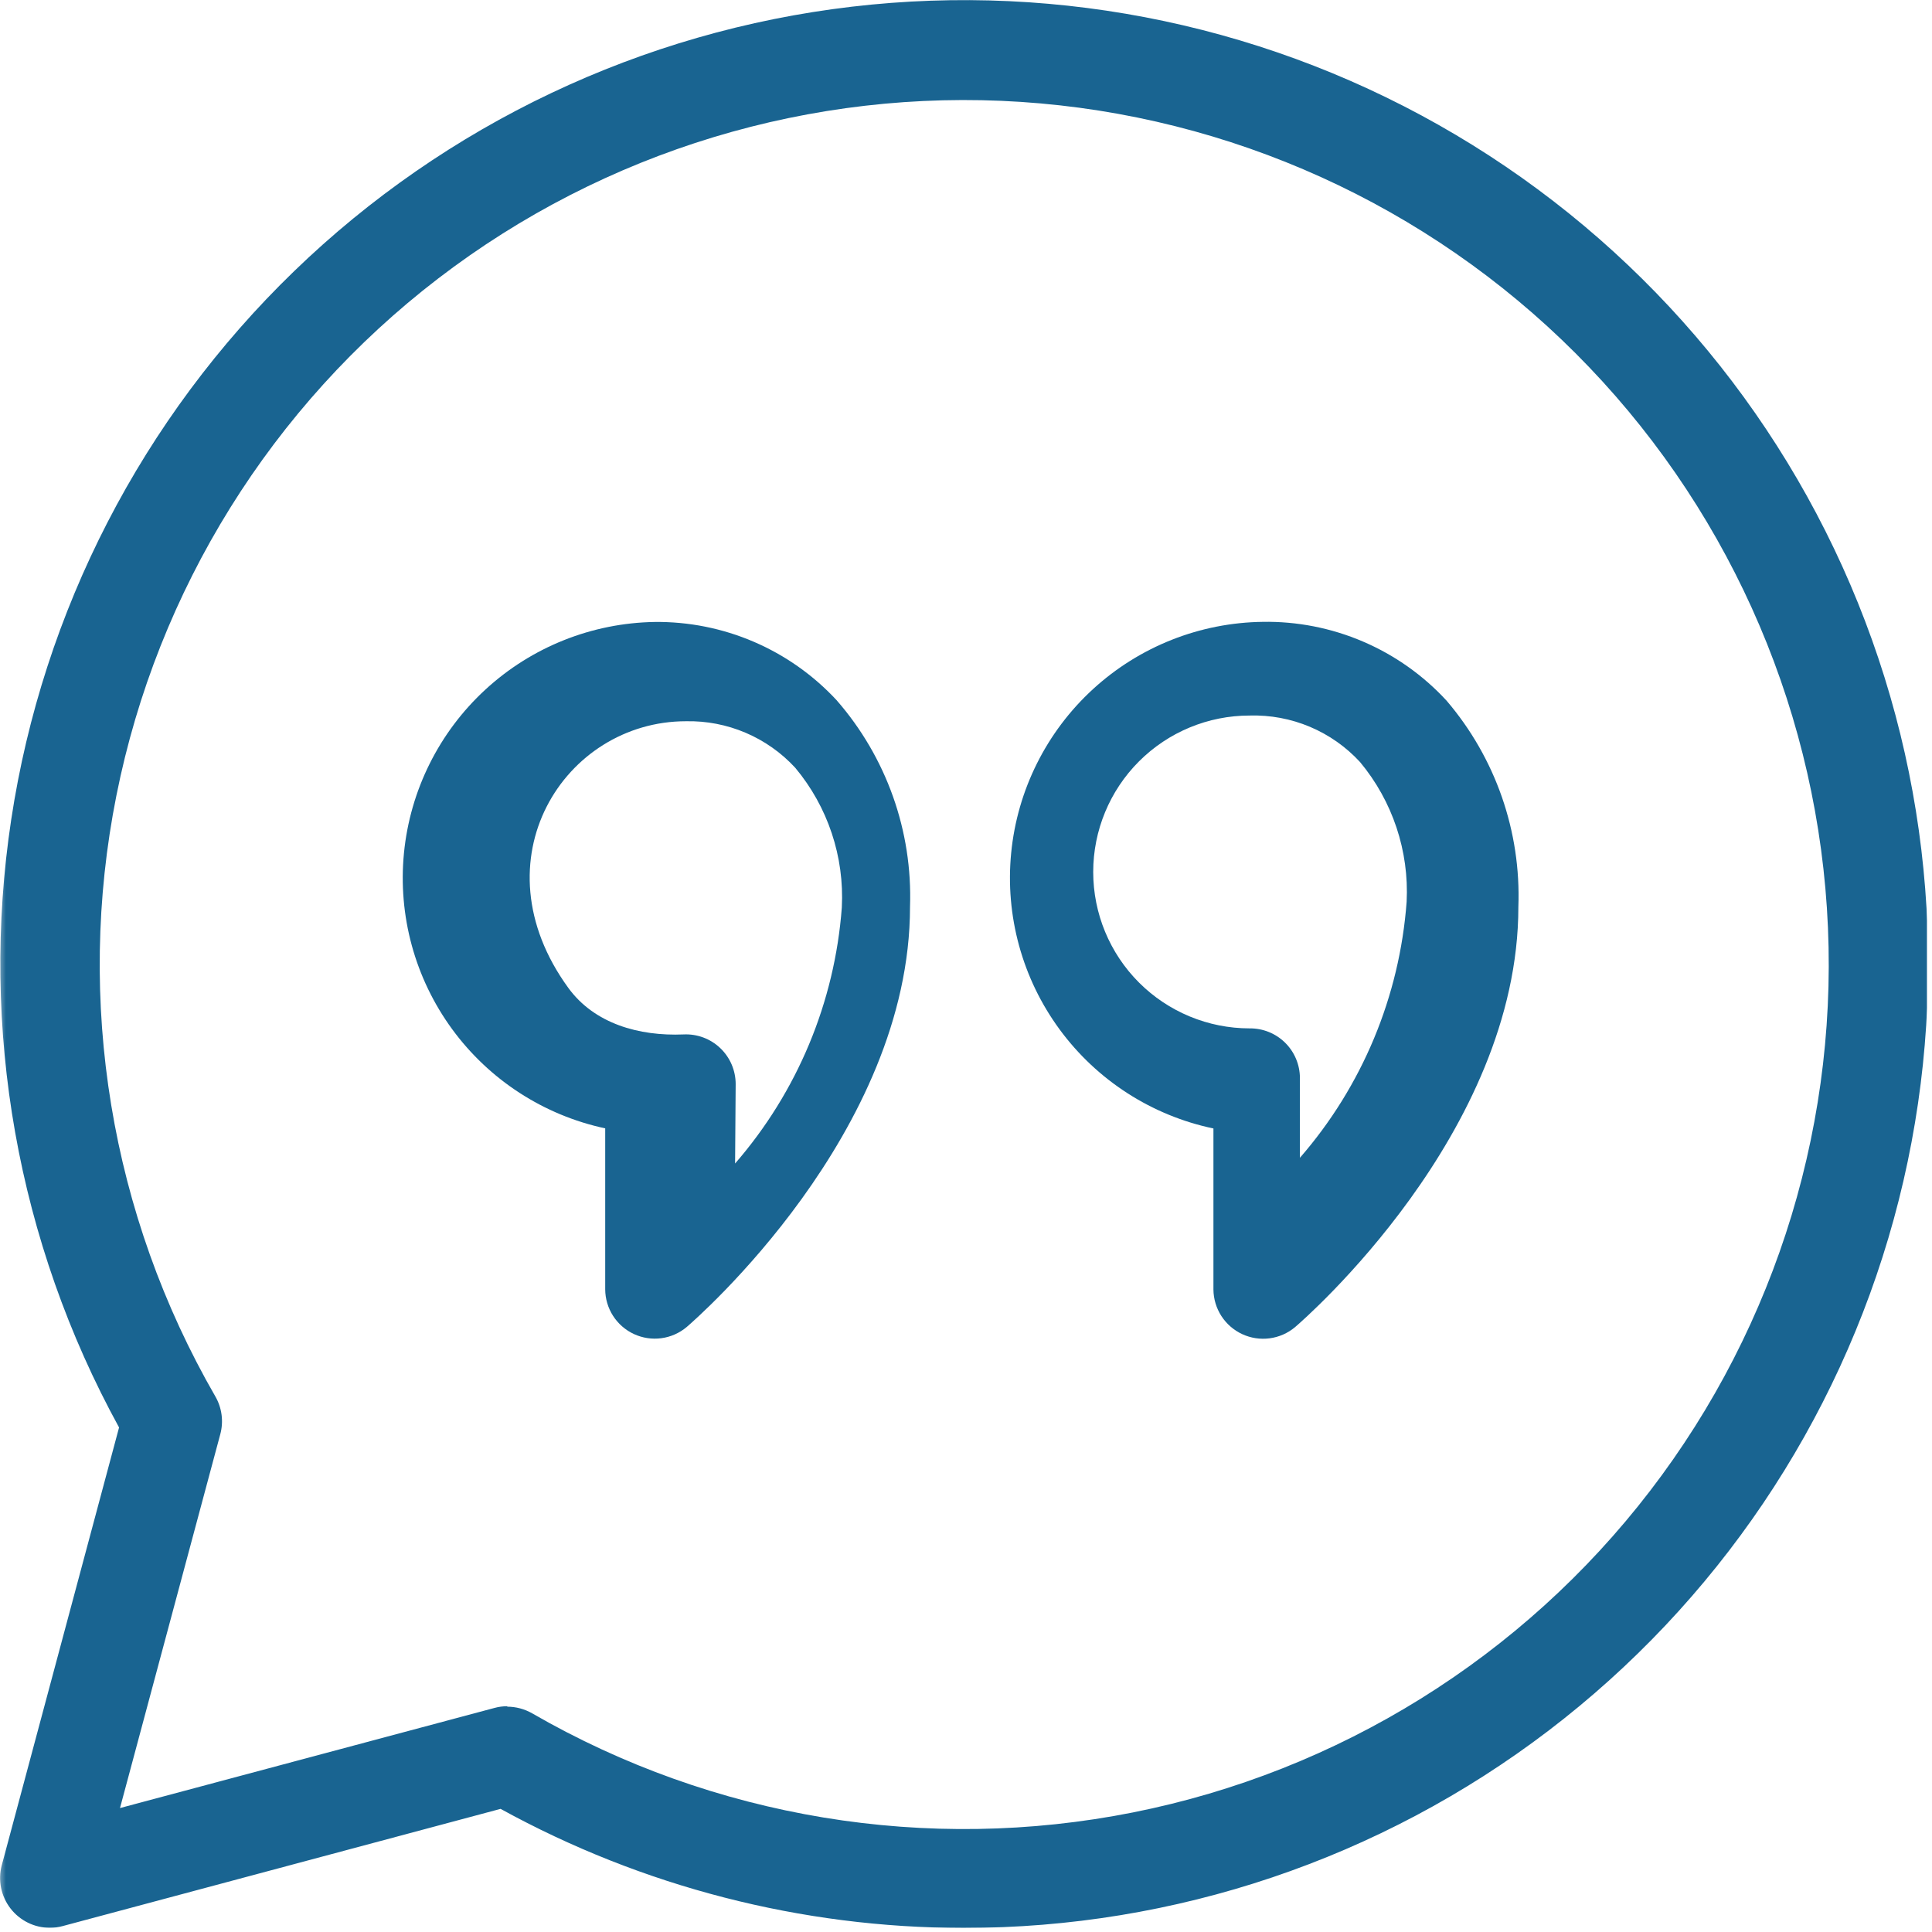
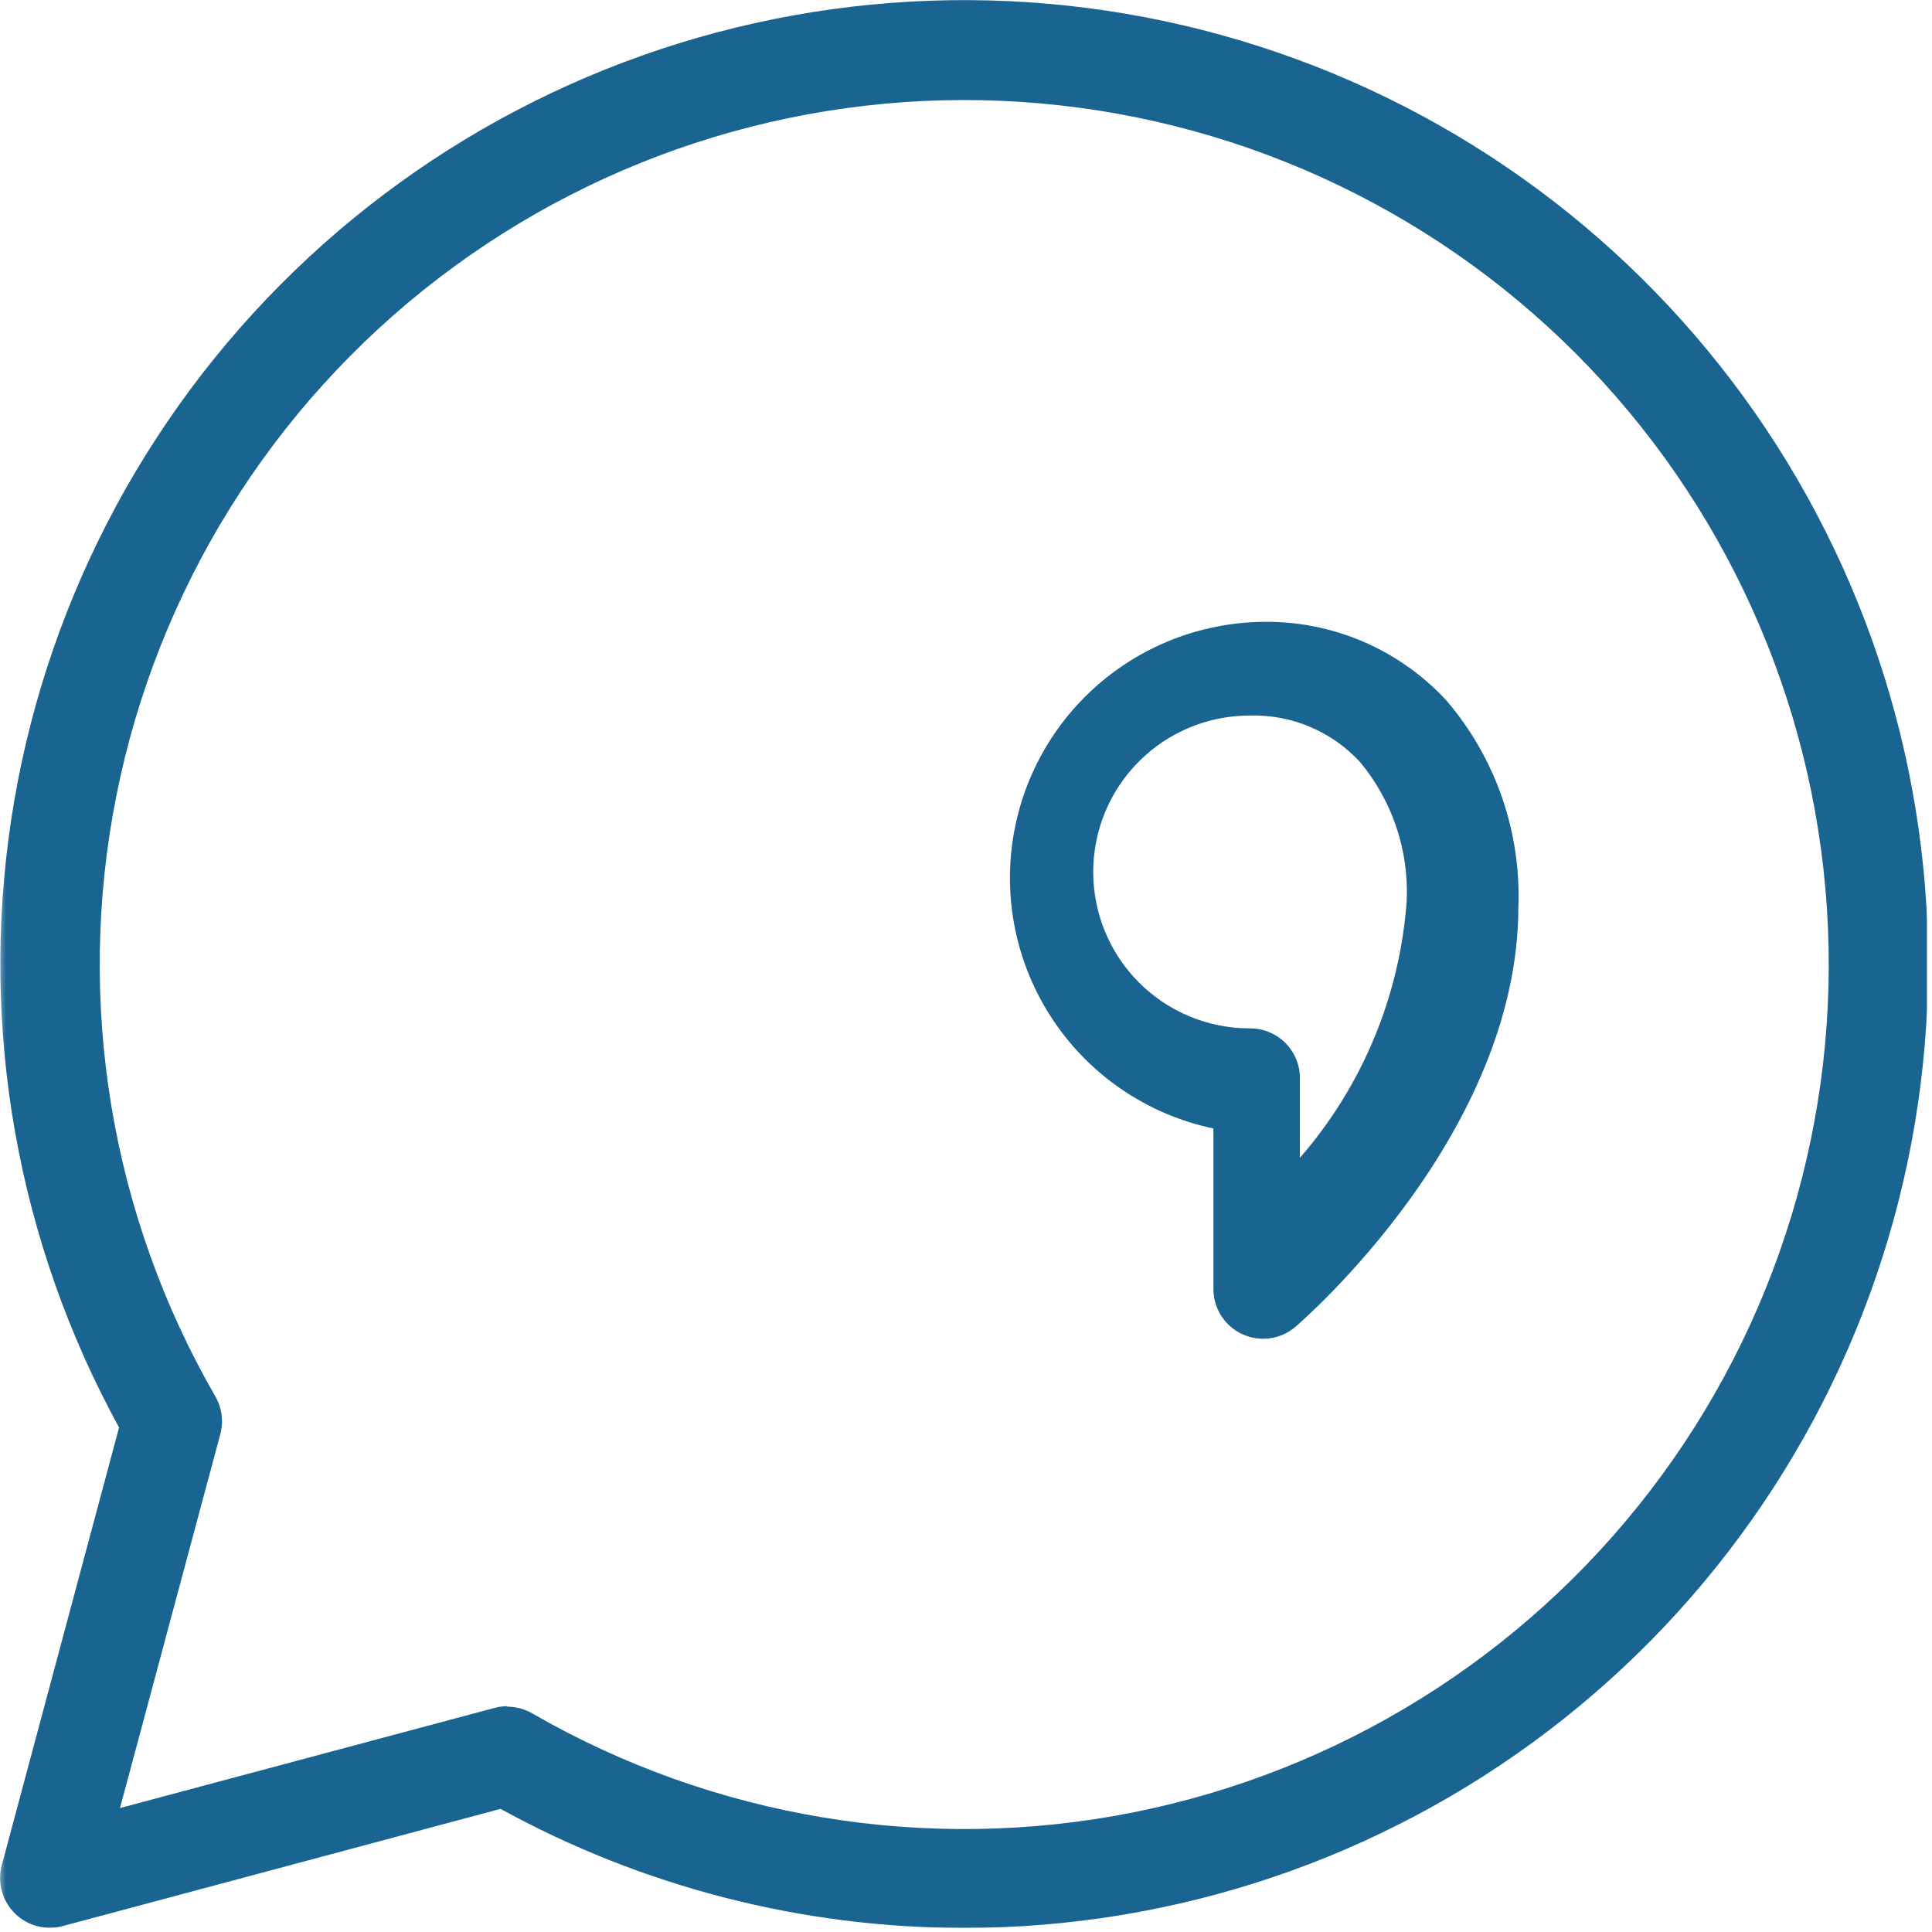
<svg xmlns="http://www.w3.org/2000/svg" width="166" height="166" viewBox="0 0 166 166" fill="none">
  <g clip-path="url(#clip0_203_562)">
    <mask id="mask0_203_562" style="mask-type:luminance" maskUnits="userSpaceOnUse" x="-1" y="-2" width="169" height="169">
      <path d="M167.69 -1.25H-0.31V166.75H167.69V-1.25Z" fill="white" />
    </mask>
    <g mask="url(#mask0_203_562)">
-       <path d="M56.22 53.44C59.155 53.404 62.065 53.983 64.762 55.14C67.459 56.298 69.884 58.008 71.88 60.16C76.161 65.061 78.417 71.407 78.19 77.91C78.19 97.35 59.78 113.35 59 114.02C58.38 114.541 57.625 114.874 56.823 114.981C56.021 115.088 55.205 114.964 54.47 114.624C53.736 114.284 53.114 113.742 52.676 113.061C52.239 112.381 52.004 111.589 52 110.78V96.95C46.715 95.819 42.032 92.782 38.843 88.419C35.654 84.056 34.183 78.672 34.709 73.294C35.236 67.915 37.724 62.919 41.698 59.257C45.673 55.595 50.856 53.525 56.26 53.44H56.22ZM63.16 99.97C68.508 93.817 71.725 86.1 72.33 77.97C72.558 73.609 71.129 69.322 68.33 65.97C67.138 64.676 65.684 63.65 64.065 62.96C62.446 62.27 60.699 61.933 58.94 61.97C48.49 61.97 40.84 73.9 48.83 84.88C51.07 87.96 54.91 89.04 58.73 88.88C59.307 88.852 59.884 88.941 60.426 89.142C60.968 89.343 61.463 89.652 61.882 90.051C62.301 90.449 62.635 90.928 62.863 91.459C63.091 91.99 63.209 92.562 63.21 93.14L63.16 99.97Z" fill="#196491" />
      <path d="M108.49 53.43C111.452 53.38 114.391 53.958 117.114 55.125C119.837 56.291 122.283 58.021 124.29 60.2C128.498 65.123 130.701 71.448 130.46 77.92C130.46 97.36 112.05 113.37 111.26 114.04C110.639 114.557 109.884 114.886 109.084 114.991C108.283 115.096 107.469 114.971 106.736 114.632C106.003 114.293 105.382 113.753 104.943 113.075C104.505 112.396 104.268 111.608 104.26 110.8V96.96C98.955 95.847 94.247 92.815 91.04 88.445C87.833 84.076 86.352 78.676 86.882 73.281C87.411 67.887 89.913 62.877 93.908 59.214C97.903 55.55 103.11 53.491 108.53 53.43H108.49ZM111.69 99.48C117.042 93.33 120.259 85.611 120.86 77.48C121.079 73.12 119.651 68.837 116.86 65.48C115.657 64.172 114.187 63.139 112.55 62.448C110.912 61.758 109.146 61.428 107.37 61.48C103.805 61.48 100.387 62.896 97.866 65.417C95.346 67.937 93.93 71.356 93.93 74.92C93.93 78.485 95.346 81.903 97.866 84.424C100.387 86.944 103.805 88.36 107.37 88.36C107.934 88.354 108.494 88.459 109.017 88.67C109.54 88.881 110.016 89.193 110.418 89.59C110.82 89.986 111.139 90.457 111.357 90.978C111.575 91.498 111.689 92.056 111.69 92.62V99.48Z" fill="#196491" />
      <path d="M4.29 165.64C3.635 165.64 2.989 165.49 2.401 165.201C1.813 164.912 1.299 164.492 0.899 163.973C0.499 163.455 0.224 162.851 0.094 162.209C-0.036 161.567 -0.017 160.904 0.15 160.27L10.23 122.65C1.5 106.73 -1.756 88.383 0.962 70.432C3.68 52.481 12.222 35.92 25.273 23.298C38.323 10.676 55.16 2.692 73.192 0.575C91.224 -1.542 109.453 2.325 125.072 11.581C140.691 20.838 152.836 34.97 159.638 51.804C166.439 68.637 167.521 87.24 162.716 104.748C157.911 122.257 147.486 137.702 133.044 148.706C118.603 159.709 100.946 165.663 82.79 165.65C68.881 165.639 55.199 162.121 43.01 155.42L5.39 165.49C5.032 165.59 4.662 165.64 4.29 165.64ZM43.58 146.64C44.331 146.642 45.068 146.838 45.72 147.21C61.326 156.217 79.674 159.243 97.346 155.727C115.018 152.21 130.81 142.389 141.779 128.094C152.748 113.799 158.147 96.004 156.97 78.024C155.793 60.044 148.121 43.104 135.382 30.361C122.643 17.617 105.707 9.939 87.727 8.756C69.747 7.572 51.95 12.965 37.651 23.928C23.352 34.892 13.526 50.68 10.002 68.351C6.479 86.022 9.499 104.371 18.5 119.98C18.781 120.465 18.963 121.001 19.037 121.557C19.111 122.113 19.075 122.678 18.93 123.22L10.31 155.35L42.48 146.75C42.845 146.651 43.222 146.6 43.6 146.6L43.58 146.64Z" fill="#196491" />
    </g>
  </g>
  <defs>
    <clipPath id="clip0_203_562">
      <rect width="165.58" height="165.65" fill="white" />
    </clipPath>
  </defs>
</svg>